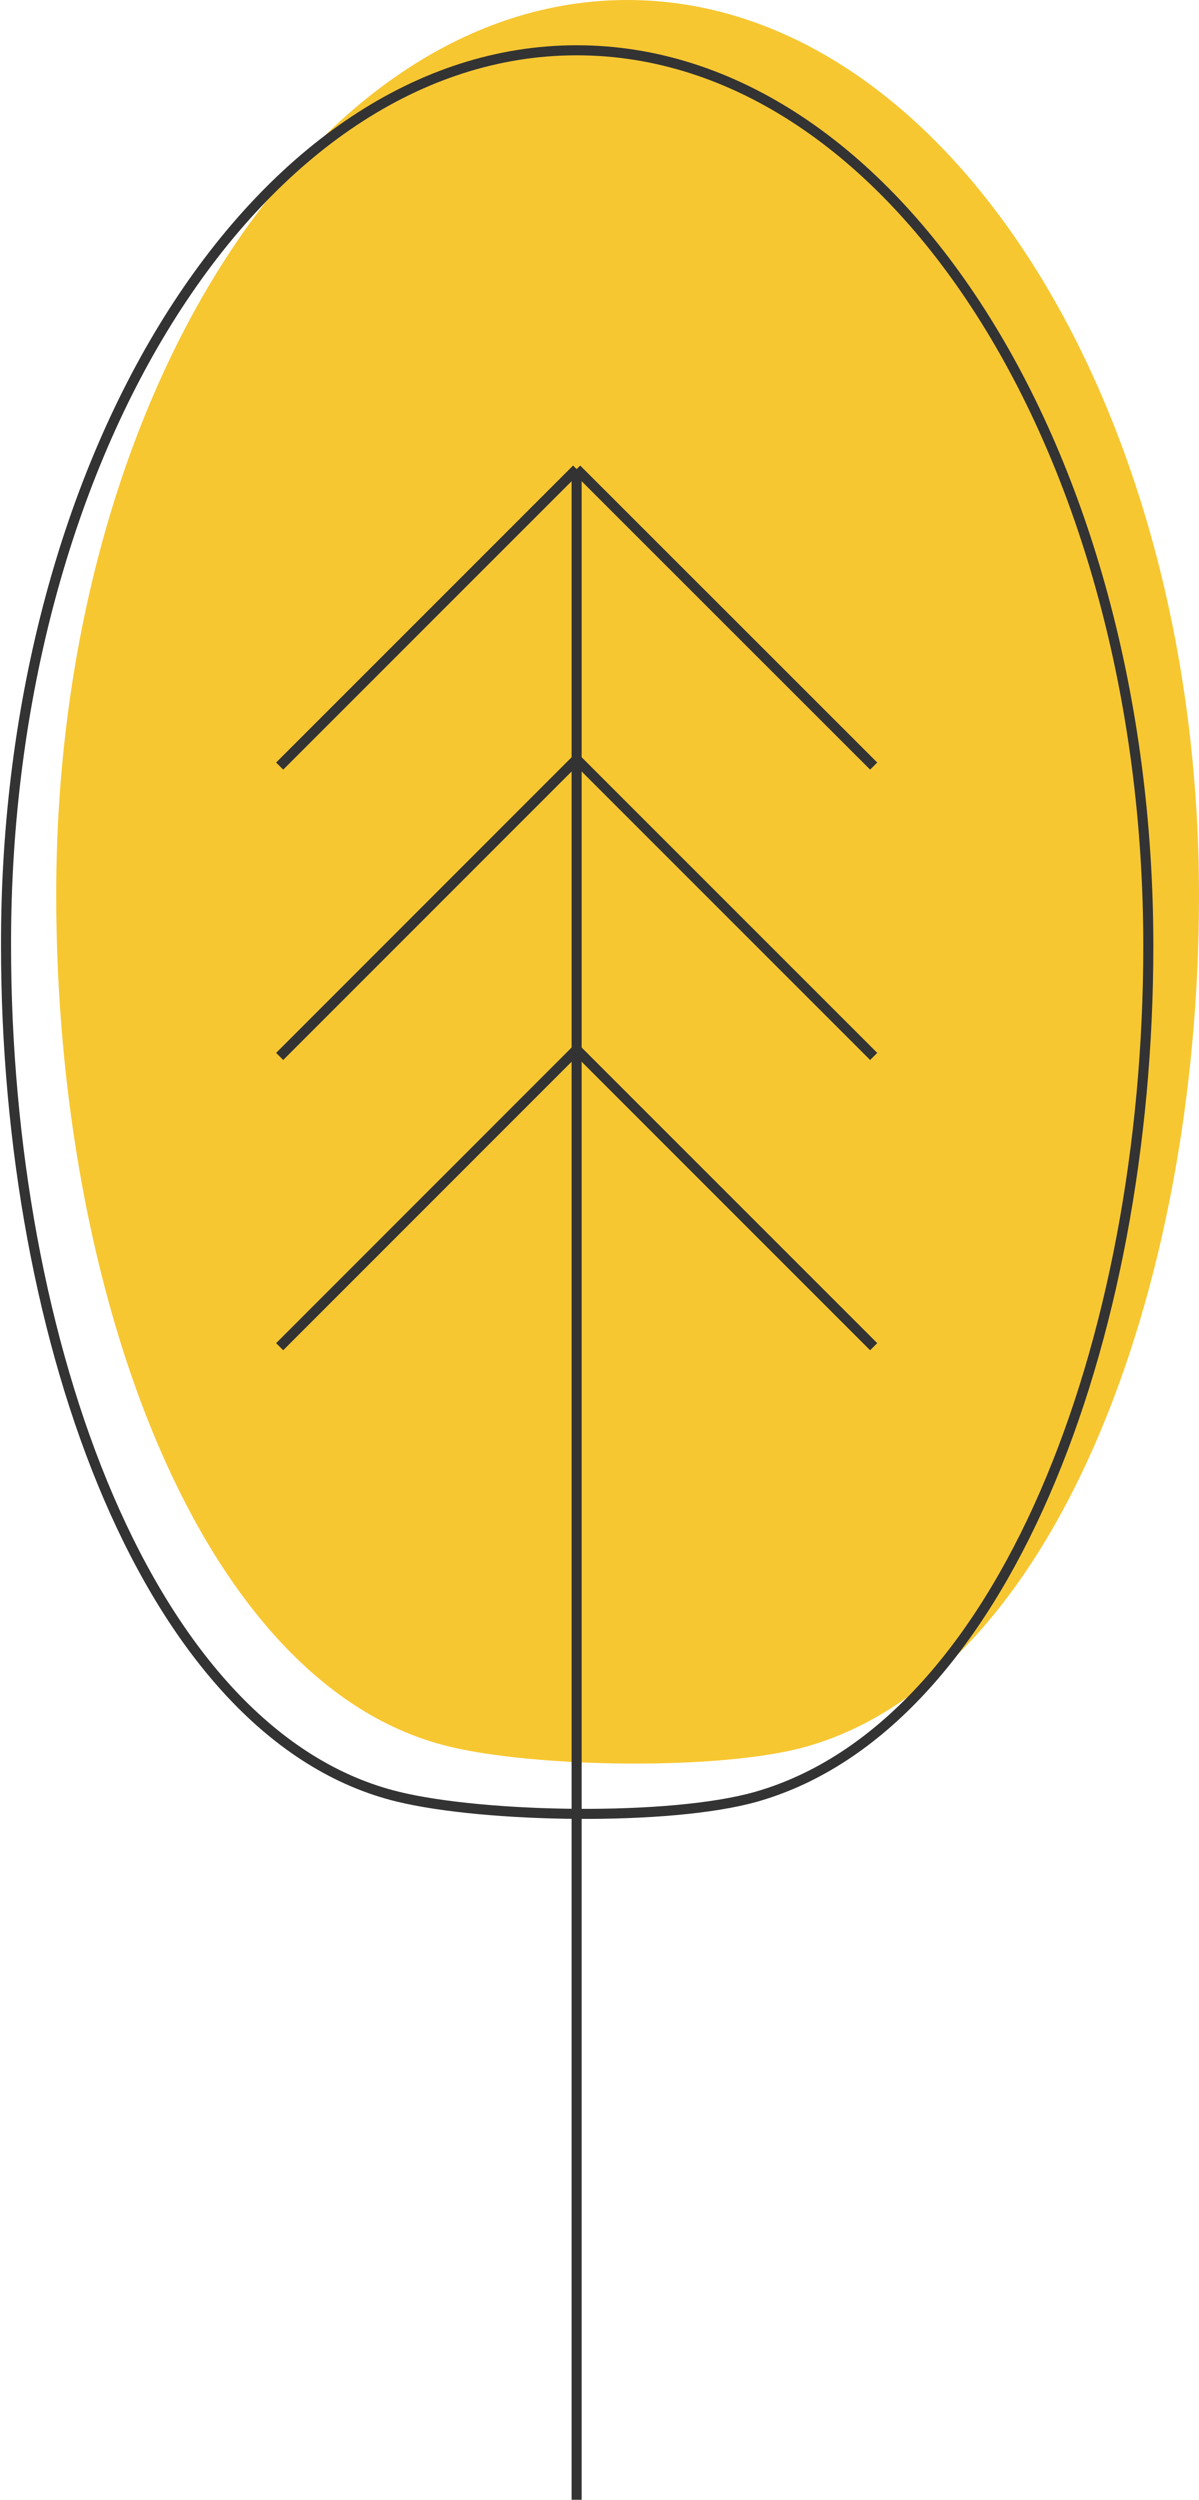
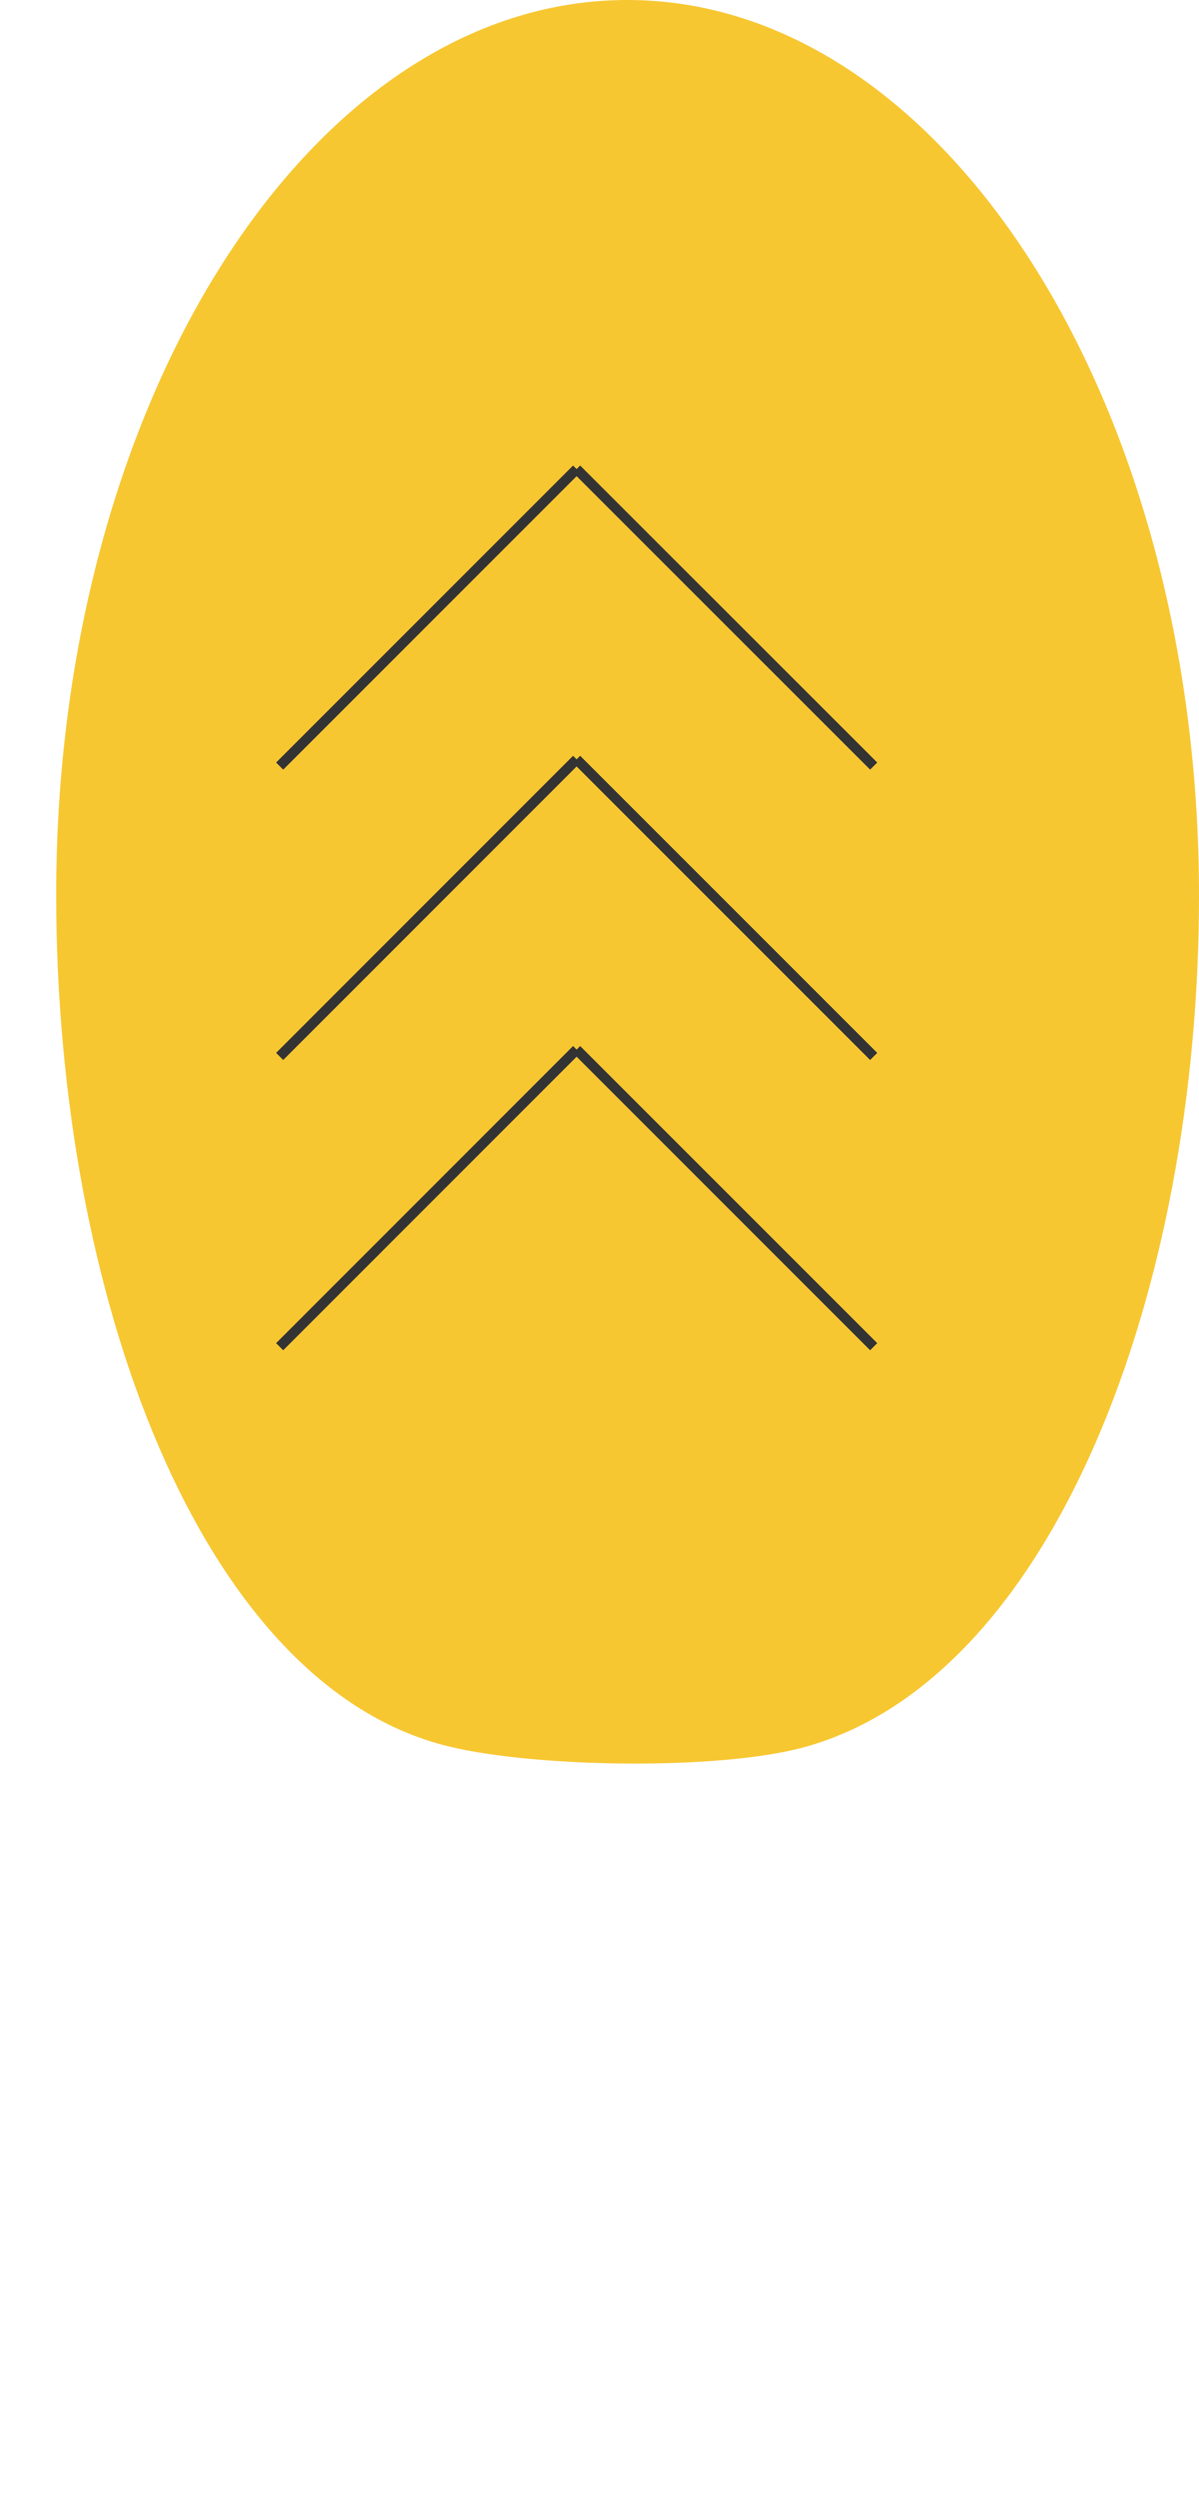
<svg xmlns="http://www.w3.org/2000/svg" id="Layer_1" data-name="Layer 1" viewBox="0 0 119.23 248.55">
  <path d="M62.38,0c31.4,0,56.85,39.87,56.85,89.05,0,39.45-14.51,77.62-39,84.6-8.56,2.43-27,2.1-35.59,0-24.8-6-39.05-45.15-39.05-84.6C5.54,39.87,31,0,62.38,0" style="fill:#f7c732;fill-rule:evenodd" />
-   <line x1="57.34" y1="46.64" x2="57.34" y2="248.55" style="fill:none;stroke:#333;stroke-miterlimit:10" />
  <line x1="57.34" y1="46.64" x2="27.81" y2="76.17" style="fill:none;stroke:#333;stroke-miterlimit:10" />
  <line x1="86.88" y1="76.17" x2="57.34" y2="46.64" style="fill:none;stroke:#333;stroke-miterlimit:10" />
  <line x1="57.34" y1="75.5" x2="27.81" y2="105.04" style="fill:none;stroke:#333;stroke-miterlimit:10" />
  <line x1="86.88" y1="105.04" x2="57.34" y2="75.5" style="fill:none;stroke:#333;stroke-miterlimit:10" />
  <line x1="57.34" y1="104.36" x2="27.81" y2="133.9" style="fill:none;stroke:#333;stroke-miterlimit:10" />
  <line x1="86.88" y1="133.9" x2="57.34" y2="104.36" style="fill:none;stroke:#333;stroke-miterlimit:10" />
-   <path d="M57.34,5c31.4,0,56.85,39.87,56.85,89.05,0,39.45-14.51,77.62-39,84.6-8.56,2.43-26.95,2.1-35.59,0-24.8-6-39-45.15-39-84.6C.5,44.91,26,5,57.34,5" style="fill:none;stroke:#333;stroke-miterlimit:10;fill-rule:evenodd" />
</svg>